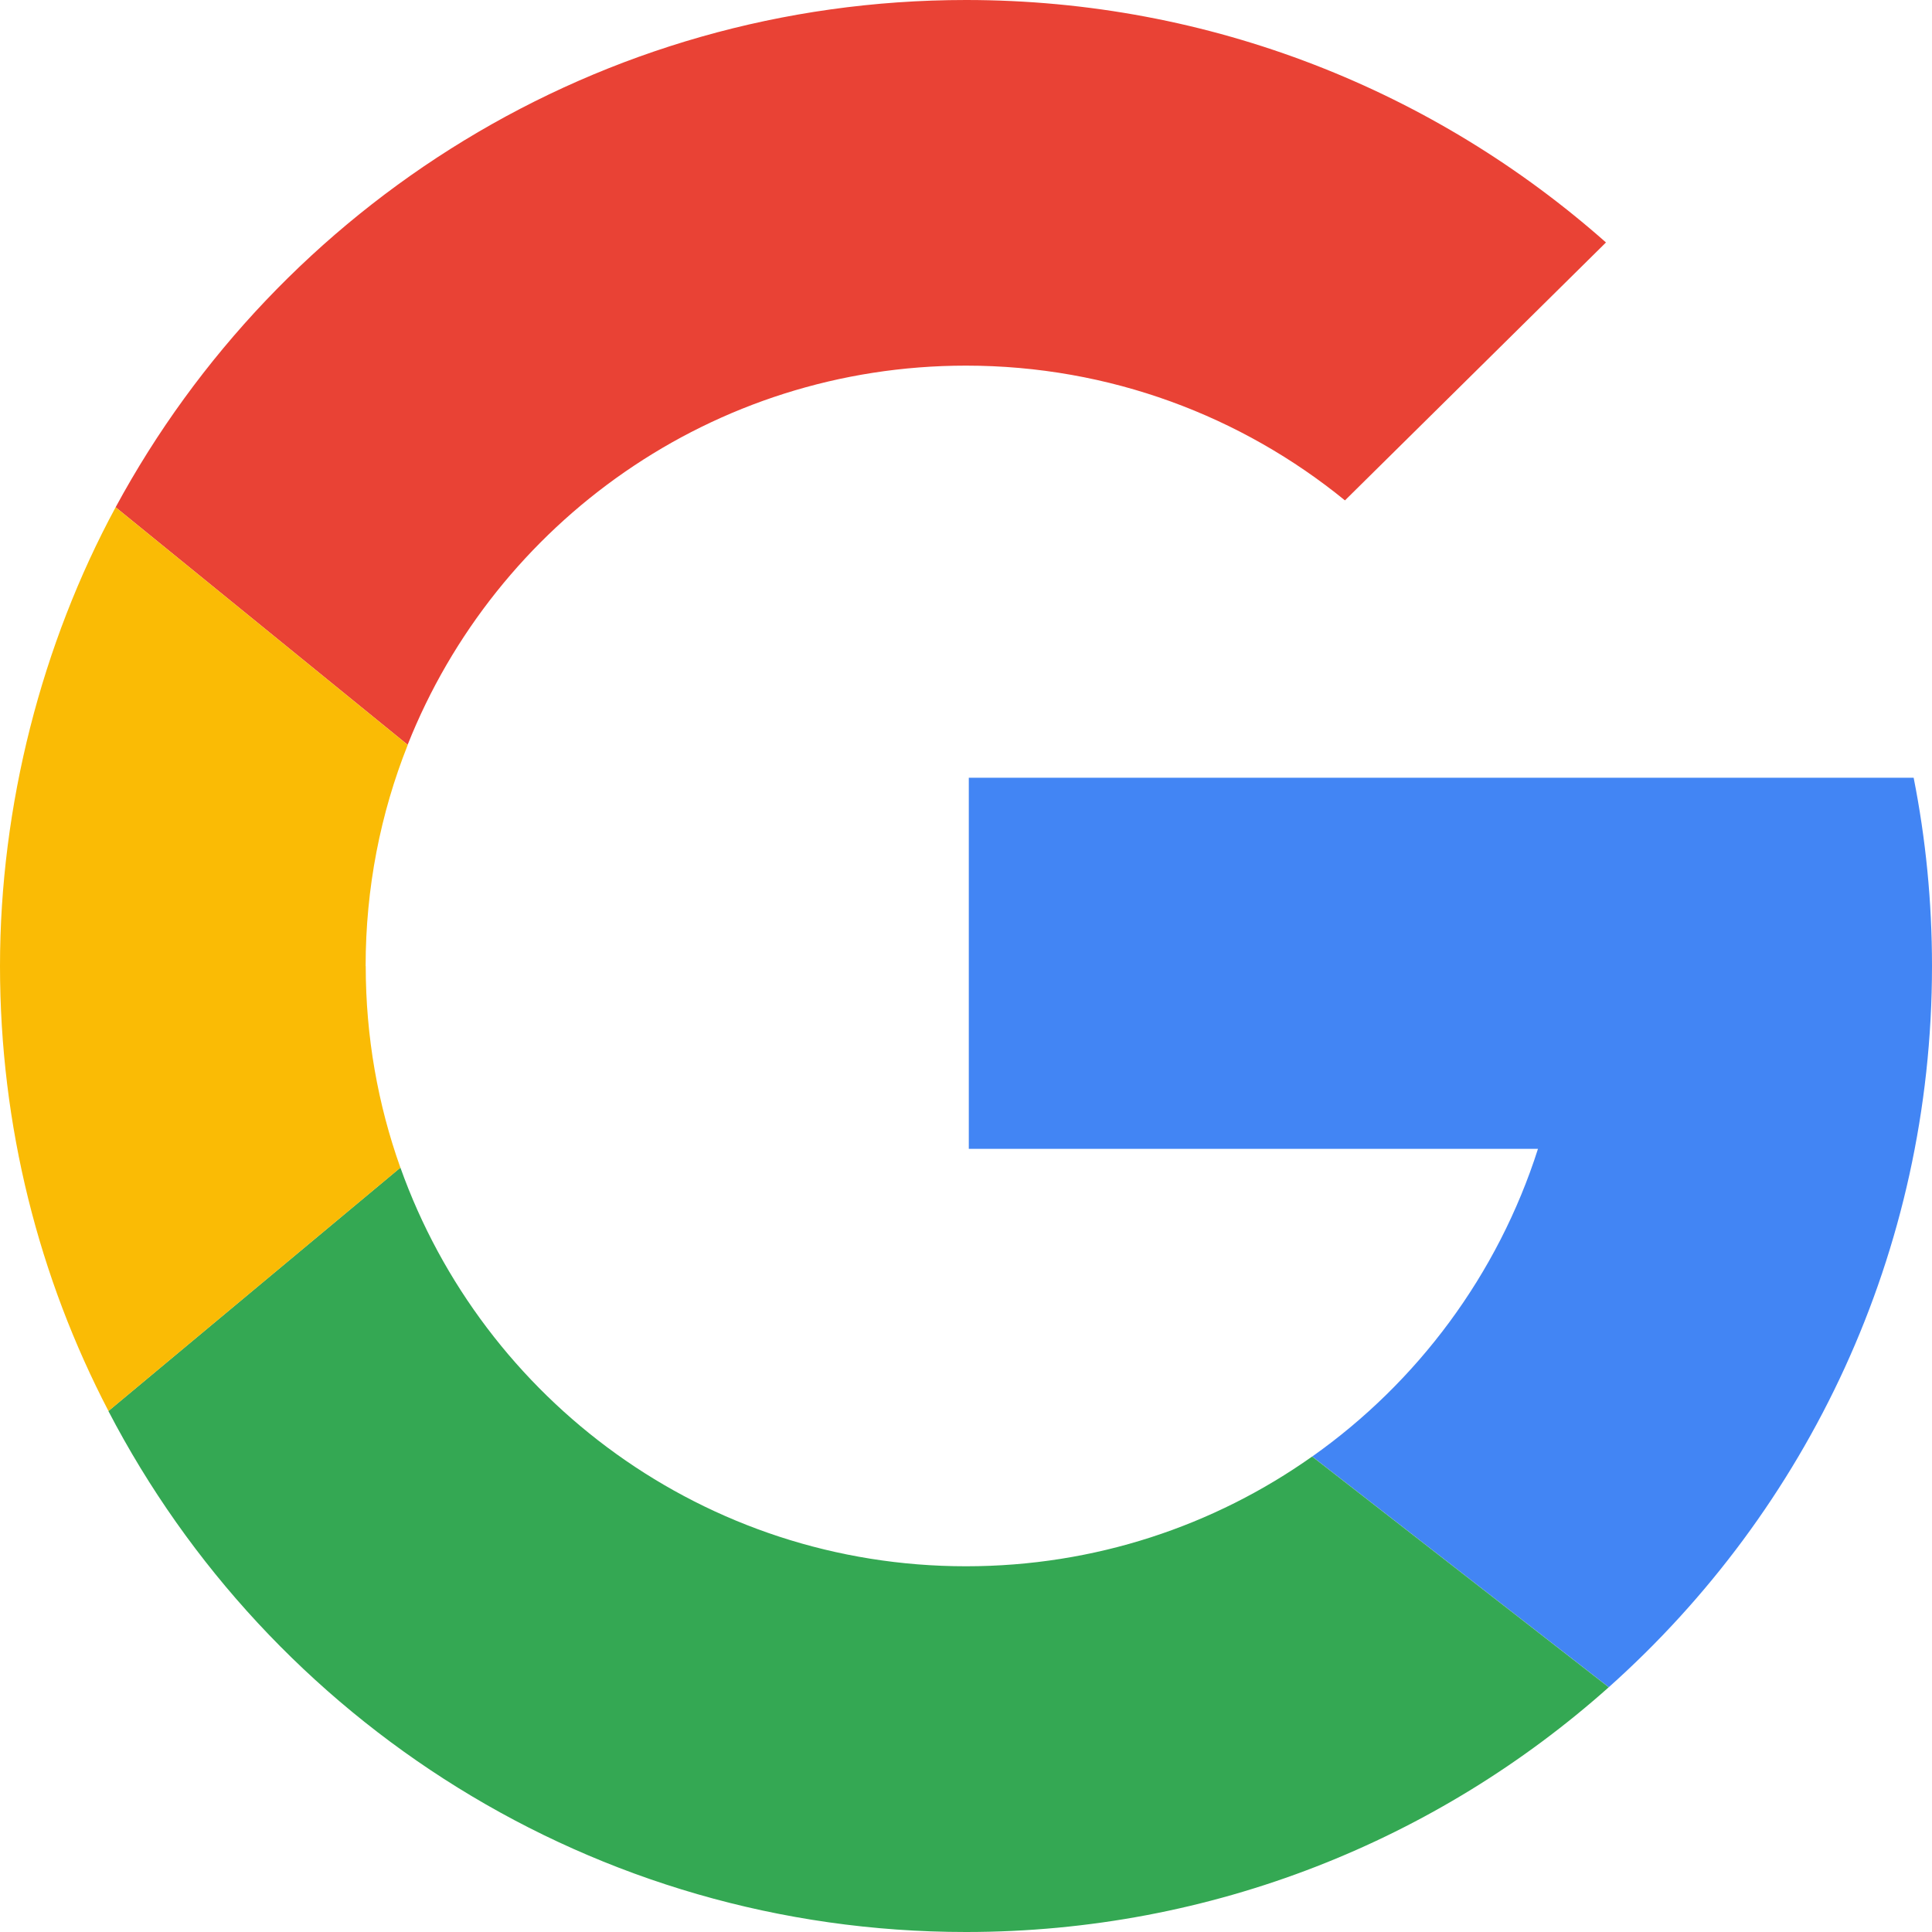
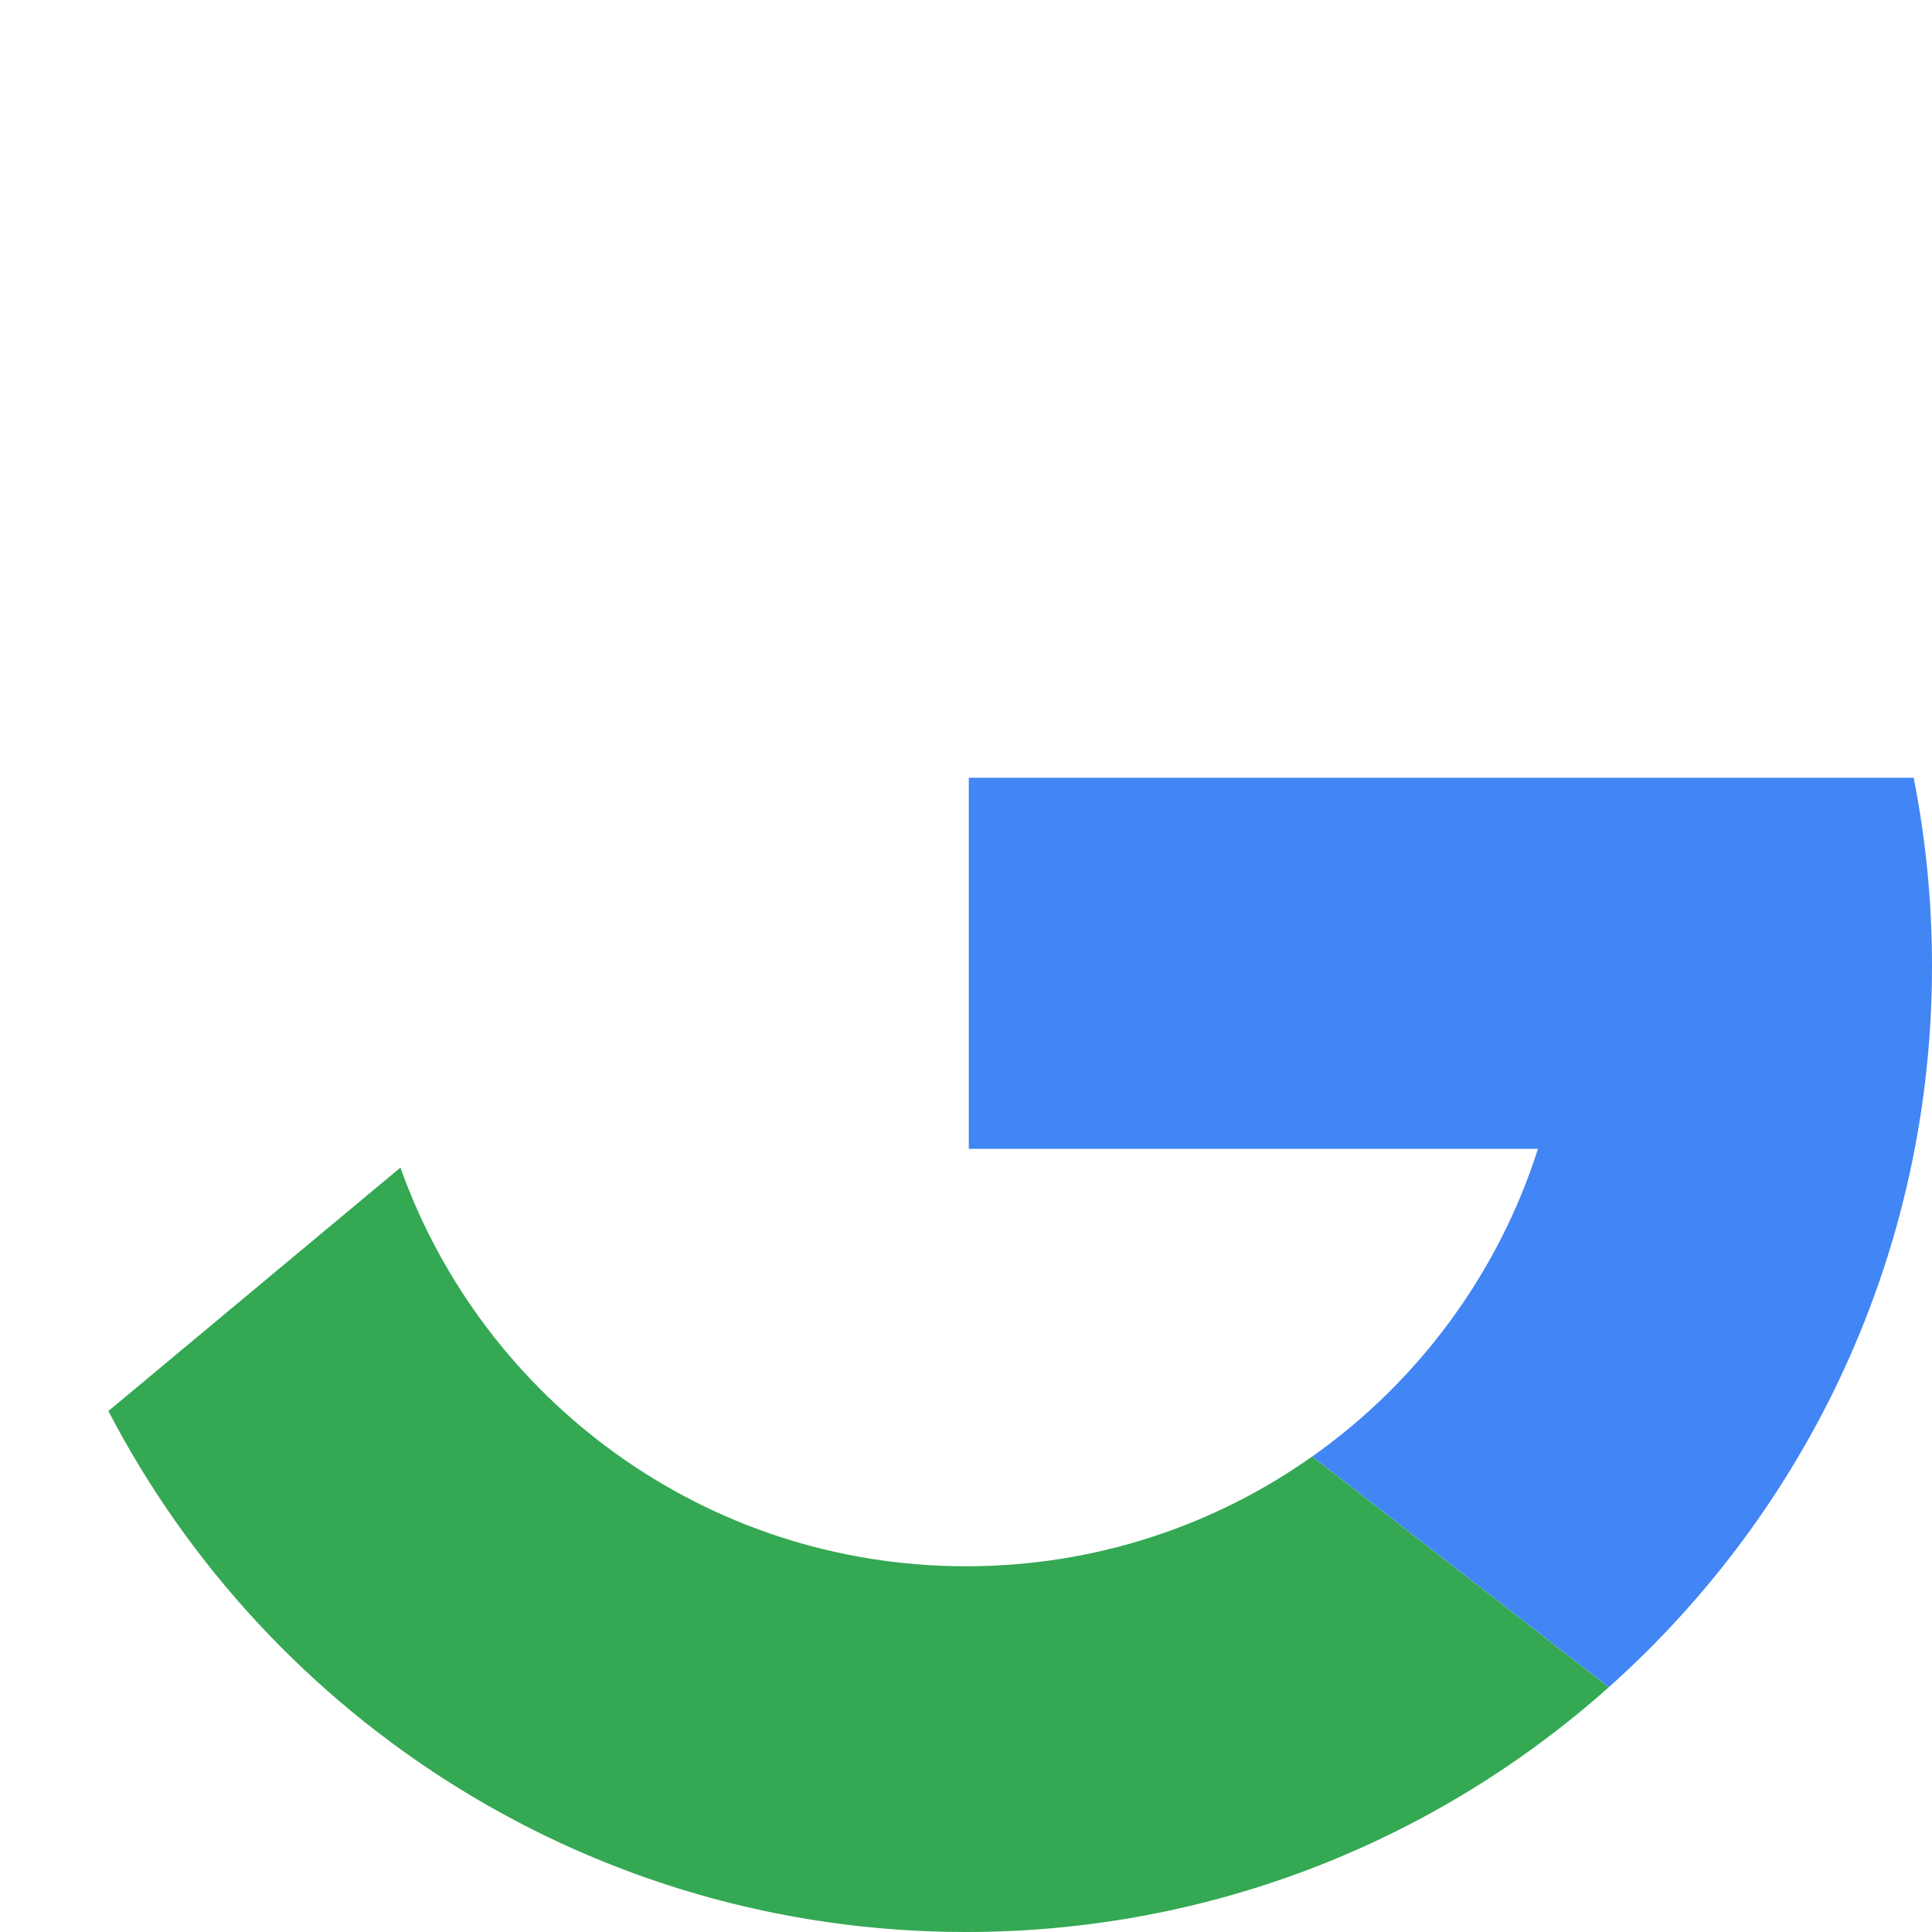
<svg xmlns="http://www.w3.org/2000/svg" width="20" height="20" viewBox="0 0 20 20" fill="none">
  <path d="M20 10C20 12.968 18.707 15.634 16.654 17.466L13.584 15.078C14.675 14.307 15.506 13.193 15.921 11.893H10.029V8.051H19.81C19.935 8.681 20 9.333 20 10V10Z" fill="#4285F4" />
  <path d="M16.654 17.466C14.886 19.042 12.555 20 10 20C6.139 20 2.788 17.811 1.122 14.607L4.145 12.087C5.002 14.492 7.3 16.214 10 16.214C11.335 16.214 12.571 15.794 13.583 15.078L16.653 17.466L16.654 17.466Z" fill="#34A853" />
-   <path d="M16.625 2.51L13.923 5.18C12.854 4.309 11.488 3.785 10 3.785C7.376 3.785 5.132 5.411 4.22 7.71L1.197 5.251C2.888 2.124 6.196 0 10 0C12.541 0 14.861 0.948 16.625 2.51Z" fill="#E94235" />
-   <path d="M3.786 10C3.786 10.732 3.912 11.435 4.145 12.088L1.123 14.607C0.405 13.228 0 11.662 0 10C0 8.338 0.433 6.664 1.197 5.251L4.221 7.711C3.939 8.419 3.785 9.192 3.785 10.001L3.786 10Z" fill="#FABB05" />
</svg>